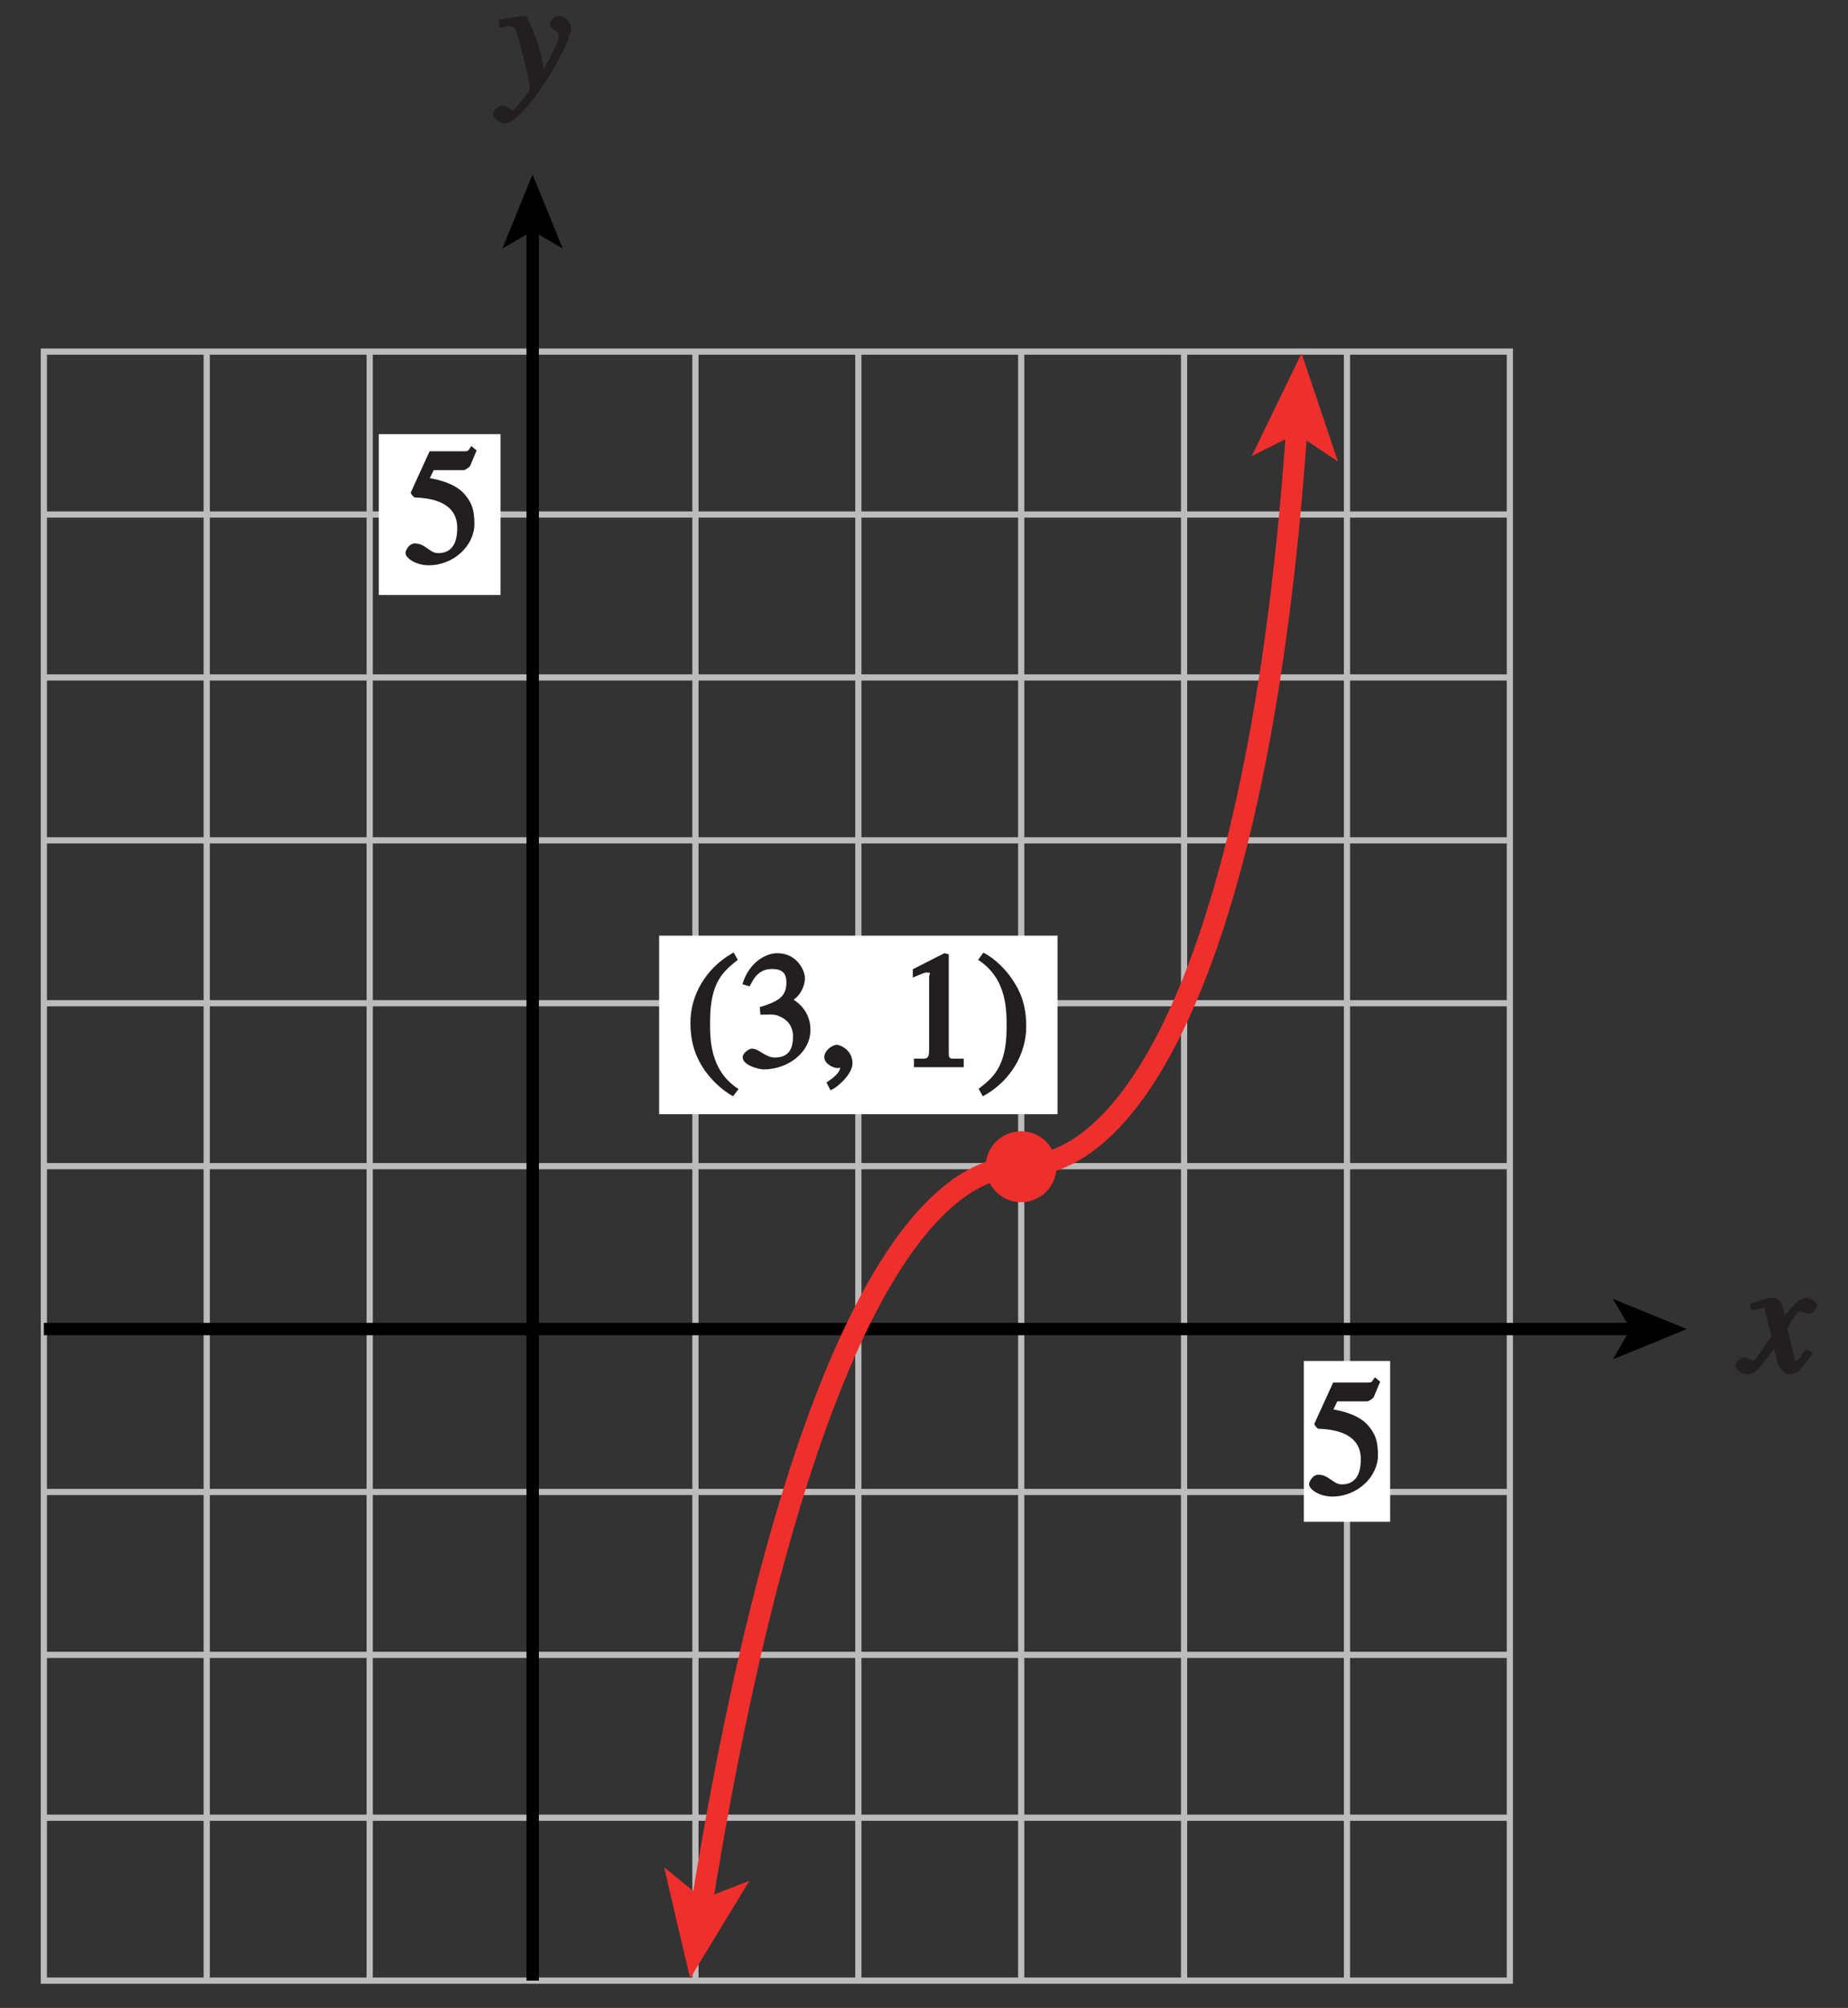
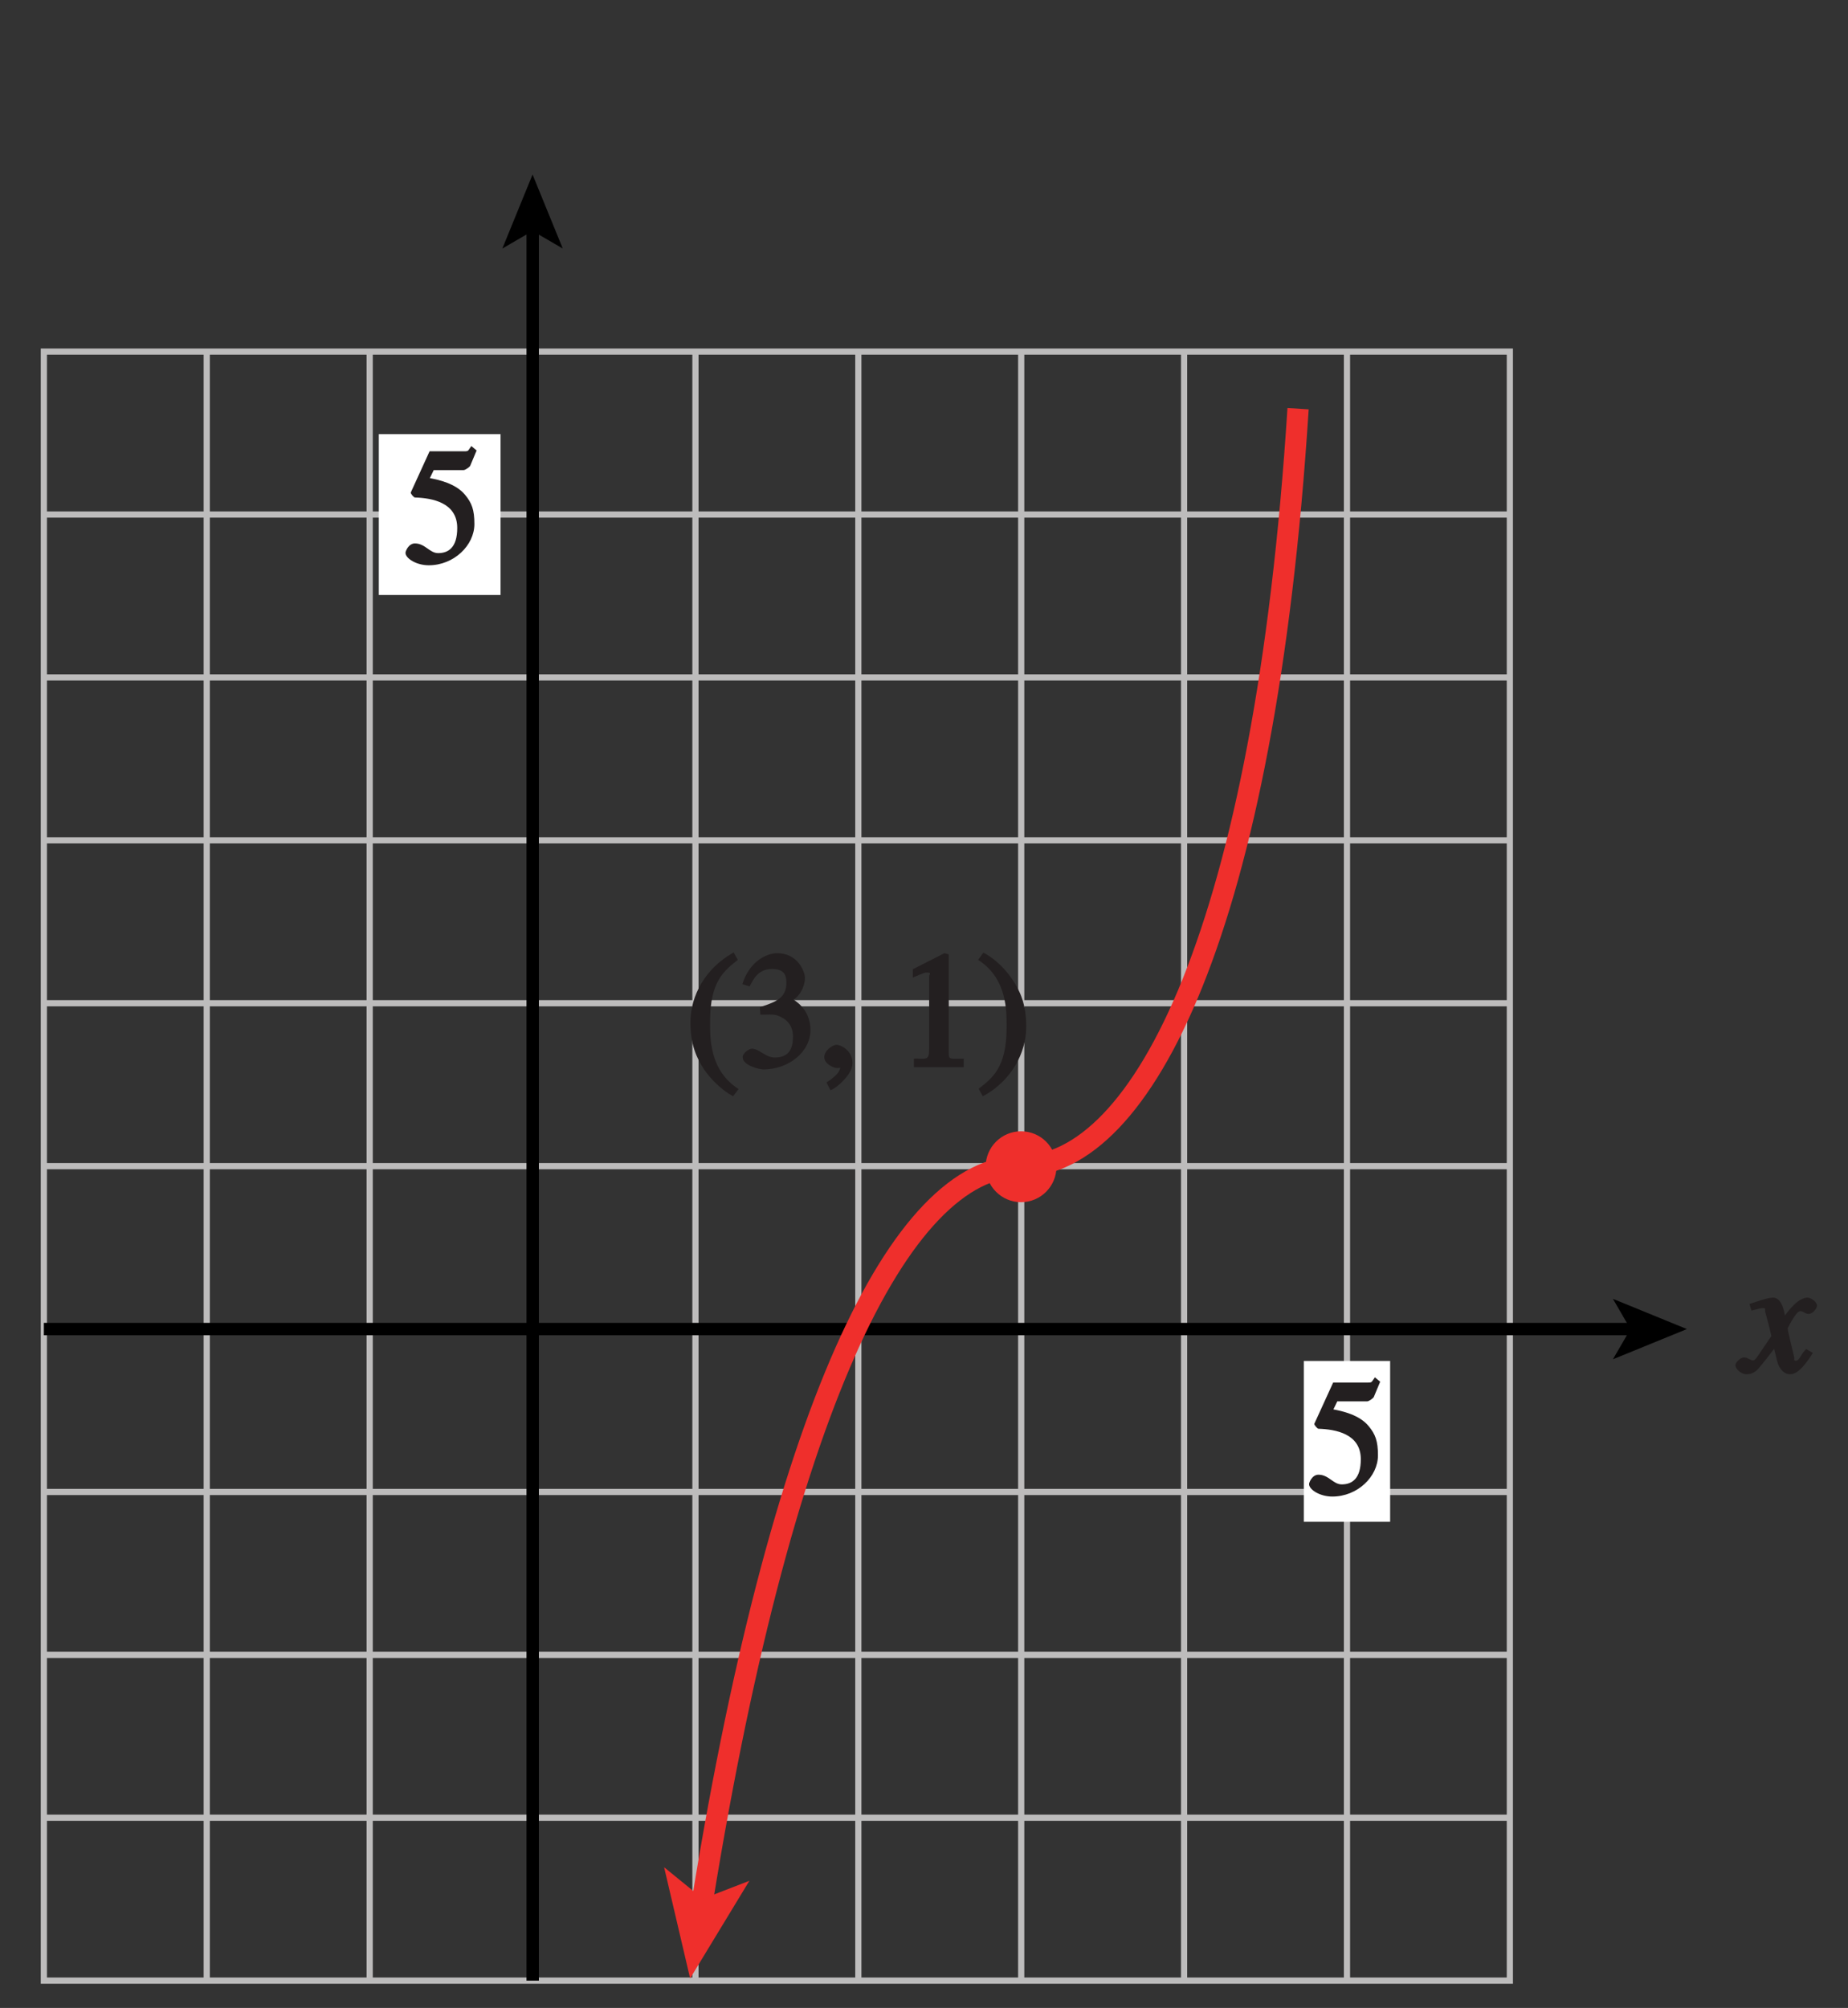
<svg xmlns="http://www.w3.org/2000/svg" xmlns:xlink="http://www.w3.org/1999/xlink" width="104.372pt" height="113.386pt" viewBox="0 0 104.372 113.386" version="1.1">
  <rect x="0" y="0" width="104.372" height="113.386" fill="#333333" stroke="none" />
  <defs>
    <g>
      <symbol overflow="visible" id="glyph0-0">
        <path style="stroke:none;" d="" />
      </symbol>
      <symbol overflow="visible" id="glyph0-1">
        <path style="stroke:none;" d="M 0.141 -3.594 C 0.25 -3.625 0.312 -3.641 0.438 -3.641 C 0.953 -3.641 0.891 -3.391 1.141 -2.562 C 1.281 -2.078 1.672 -0.5 1.672 -0.156 C 1.672 0.078 1.344 0.422 1.109 0.688 C 0.812 1.047 0.812 1.094 0.672 1.094 C 0.516 1.094 0.391 0.844 0.125 0.844 C -0.062 0.844 -0.391 1.125 -0.391 1.312 C -0.391 1.688 0.172 1.859 0.25 1.859 C 1.312 1.859 4 -2.469 4 -3.547 C 4 -3.875 3.656 -4.234 3.328 -4.234 C 3.094 -4.234 2.812 -3.922 2.812 -3.781 C 2.812 -3.375 3.297 -3.469 3.297 -3.109 C 3.297 -2.625 2.641 -1.516 2.25 -0.875 L 2.547 -0.781 L 2.359 -1.828 C 2.25 -2.5 1.547 -4.25 1.438 -4.234 C 1.266 -4.234 0.562 -4.094 -0.047 -4 L -0.047 -3.562 Z M 0.141 -3.594 " />
      </symbol>
      <symbol overflow="visible" id="glyph0-2">
        <path style="stroke:none;" d="M 3.484 -1.234 C 3.25 -0.969 3.188 -0.672 3 -0.672 C 2.828 -0.672 2.938 -0.75 2.891 -0.906 C 2.844 -1.125 2.531 -2.344 2.531 -2.516 L 2.484 -2.406 C 2.484 -2.406 2.984 -3.469 3.234 -3.469 C 3.438 -3.469 3.5 -3.312 3.719 -3.312 C 3.938 -3.312 4.188 -3.625 4.188 -3.781 C 4.188 -4 3.828 -4.234 3.656 -4.234 C 3.188 -4.234 2.641 -3.656 2.172 -2.922 L 2.469 -2.812 L 2.359 -3.312 C 2.203 -4.109 1.906 -4.234 1.703 -4.234 C 1.406 -4.234 0.812 -4.016 0.375 -3.875 L 0.484 -3.5 C 0.906 -3.609 1.031 -3.641 1.109 -3.641 C 1.344 -3.641 1.203 -3.641 1.281 -3.359 C 1.297 -3.328 1.609 -2.125 1.609 -2.062 C 0.844 -0.969 0.734 -0.688 0.578 -0.688 C 0.422 -0.688 0.266 -0.859 0.062 -0.859 C -0.141 -0.859 -0.422 -0.562 -0.422 -0.422 C -0.422 -0.203 -0.094 0.094 0.203 0.094 C 0.484 0.094 0.703 -0.031 0.859 -0.203 C 1.156 -0.547 1.531 -1.031 1.766 -1.344 L 1.938 -0.641 C 2.062 -0.156 2.375 0.094 2.641 0.094 C 2.844 0.094 3.219 0.062 3.953 -1.109 L 3.578 -1.328 Z M 3.484 -1.234 " />
      </symbol>
      <symbol overflow="visible" id="glyph1-0">
        <path style="stroke:none;" d="" />
      </symbol>
      <symbol overflow="visible" id="glyph1-1">
        <path style="stroke:none;" d="M 1.625 -5.25 L 3.391 -5.25 C 3.484 -5.25 3.734 -5.422 3.766 -5.5 L 4.125 -6.359 L 3.828 -6.609 C 3.641 -6.359 3.688 -6.312 3.453 -6.312 L 1.469 -6.312 L 0.406 -3.984 C 0.391 -3.922 0.578 -3.703 0.641 -3.703 C 1.609 -3.672 3.031 -3.422 3.031 -1.984 C 3.031 -0.875 2.531 -0.562 1.953 -0.562 C 1.469 -0.562 1.219 -1.109 0.641 -1.109 C 0.281 -1.109 0.109 -0.672 0.109 -0.578 C 0.109 -0.266 0.719 0.125 1.422 0.125 C 2.844 0.125 4 -1 4 -2.203 C 4 -3 3.859 -3.391 3.469 -3.859 C 2.938 -4.5 1.969 -4.703 1.484 -4.797 L 1.703 -5.25 Z M 1.625 -5.25 " />
      </symbol>
      <symbol overflow="visible" id="glyph1-2">
        <path style="stroke:none;" d="M 2.531 -6.375 C 1.141 -5.547 0.266 -4.078 0.266 -2.531 C 0.266 -1.281 0.609 -0.516 1.047 0.141 C 1.391 0.641 1.984 1.266 2.672 1.641 L 2.984 1.234 C 1.328 0.172 1.375 -1.672 1.375 -2.594 C 1.375 -4.875 2.188 -5.453 2.938 -6.062 L 2.703 -6.484 Z M 2.531 -6.375 " />
      </symbol>
      <symbol overflow="visible" id="glyph1-3">
        <path style="stroke:none;" d="M 1.375 -2.969 C 2 -2.984 2.094 -2.984 2.422 -2.812 C 3 -2.516 3.062 -1.984 3.062 -1.75 C 3.062 -1.078 2.859 -0.547 2.031 -0.547 C 1.5 -0.547 1.156 -1.047 0.734 -1.047 C 0.594 -1.047 0.219 -0.812 0.219 -0.562 C 0.219 -0.094 1.172 0.125 1.391 0.125 C 2.797 0.125 4.047 -0.844 4.047 -2.109 C 4.047 -3.297 3.109 -3.797 3.094 -3.812 C 3.453 -4.047 3.734 -4.547 3.734 -5.047 C 3.734 -5.406 3.328 -6.438 2.172 -6.438 C 1.562 -6.438 0.594 -5.969 0.203 -4.688 L 0.609 -4.562 C 0.797 -4.891 1.047 -5.547 1.875 -5.547 C 2.531 -5.547 2.688 -5.234 2.688 -4.781 C 2.688 -3.953 2.188 -3.703 1.188 -3.391 L 1.219 -2.969 Z M 1.375 -2.969 " />
      </symbol>
      <symbol overflow="visible" id="glyph1-4">
        <path style="stroke:none;" d="M 0.75 1.266 C 1.016 1.172 1.922 0.406 1.922 -0.219 C 1.922 -0.969 1.234 -1.266 1.031 -1.266 C 0.797 -1.266 0.328 -0.953 0.328 -0.562 C 0.328 -0.203 0.828 0.047 1.062 0.047 C 1.125 0.047 1.172 0.047 1.203 0.031 C 1.234 0.031 1.266 0.016 1.281 0.016 C 1.344 0.016 1.234 -0.109 1.234 -0.031 C 1.234 0.141 1.141 0.422 0.453 0.859 L 0.672 1.297 Z M 0.75 1.266 " />
      </symbol>
      <symbol overflow="visible" id="glyph1-5">
        <path style="stroke:none;" d="" />
      </symbol>
      <symbol overflow="visible" id="glyph1-6">
        <path style="stroke:none;" d="M 1.062 0 L 3.703 0 L 3.703 -0.484 C 2.875 -0.484 2.859 -0.406 2.859 -0.844 L 2.859 -6.375 L 2.609 -6.438 L 0.828 -5.531 L 0.828 -5.062 C 1.5 -5.344 1.5 -5.344 1.609 -5.344 C 1.922 -5.344 1.75 -5.281 1.75 -5.078 L 1.75 -1.016 C 1.75 -0.344 1.578 -0.5 0.891 -0.484 L 0.891 0 Z M 1.062 0 " />
      </symbol>
      <symbol overflow="visible" id="glyph1-7">
        <path style="stroke:none;" d="M 0.453 1.547 C 1.859 0.719 2.734 -0.75 2.734 -2.297 C 2.734 -3.547 2.391 -4.312 1.938 -4.969 C 1.609 -5.469 1.016 -6.109 0.312 -6.469 L 0.016 -6.062 C 1.672 -5 1.625 -3.156 1.625 -2.234 C 1.625 0.047 0.797 0.625 0.047 1.219 L 0.281 1.641 Z M 0.453 1.547 " />
      </symbol>
    </g>
    <clipPath id="clip1">
-       <path d="M 27 0.16 L 33 0.16 L 33 7 L 27 7 Z M 27 0.16 " />
-     </clipPath>
+       </clipPath>
    <clipPath id="clip2">
      <path d="M 98 73 L 102.973 73 L 102.973 78 L 98 78 Z M 98 73 " />
    </clipPath>
    <clipPath id="clip3">
      <path d="M 32 16 L 81 16 L 81 113.387 L 32 113.387 Z M 32 16 " />
    </clipPath>
    <clipPath id="clip4">
      <path d="M 0 0 L 104.371 0 L 104.371 113.387 L 0 113.387 Z M 0 0 " />
    </clipPath>
  </defs>
  <g id="surface1">
    <path style="fill:none;stroke-width:0.35;stroke-linecap:butt;stroke-linejoin:miter;stroke:rgb(74.12%,73.648%,73.766%);stroke-opacity:1;stroke-miterlimit:4;" d="M 137.704 612.956 L 137.704 704.945 M 146.907 612.956 L 146.907 704.945 M 156.106 612.956 L 156.106 704.945 M 165.306 612.956 L 165.306 704.945 M 174.505 612.956 L 174.505 704.945 M 183.704 612.956 L 183.704 704.945 M 192.903 612.956 L 192.903 704.945 M 202.103 612.956 L 202.103 704.945 M 128.505 695.745 L 211.302 695.745 M 128.505 686.546 L 211.302 686.546 M 128.505 677.347 L 211.302 677.347 M 128.505 668.148 L 211.302 668.148 M 128.505 658.948 L 211.302 658.948 M 128.505 649.749 L 211.302 649.749 M 128.505 640.55 L 211.302 640.55 M 128.505 631.351 L 211.302 631.351 M 128.505 622.155 L 211.302 622.155 M 128.505 612.956 L 211.302 612.956 L 211.302 704.945 L 128.505 704.945 Z M 128.505 612.956 " transform="matrix(1,0,0,-1,-126.028,724.8)" />
    <g clip-path="url(#clip1)" clip-rule="nonzero">
      <g style="fill:rgb(13.73%,12.16%,12.549%);fill-opacity:1;">
        <use xlink:href="#glyph0-1" x="28.245" y="5.12" />
      </g>
    </g>
    <path style="fill:none;stroke-width:0.7;stroke-linecap:butt;stroke-linejoin:miter;stroke:rgb(0%,0%,0%);stroke-opacity:1;stroke-miterlimit:4;" d="M 156.114 612.956 L 156.114 711.98 " transform="matrix(1,0,0,-1,-126.028,724.8)" />
    <path style=" stroke:none;fill-rule:nonzero;fill:rgb(0%,0%,0%);fill-opacity:1;" d="M 30.078 9.855 L 31.785 14.035 L 30.078 13.043 L 28.371 14.035 L 30.078 9.855 " />
    <path style=" stroke:none;fill-rule:nonzero;fill:rgb(100%,100%,100%);fill-opacity:1;" d="M 21.395 24.516 L 28.27 24.516 L 28.27 33.598 L 21.395 33.598 Z M 21.395 24.516 " />
    <g style="fill:rgb(13.73%,12.16%,12.549%);fill-opacity:1;">
      <use xlink:href="#glyph1-1" x="22.793" y="31.796" />
    </g>
    <g clip-path="url(#clip2)" clip-rule="nonzero">
      <g style="fill:rgb(13.73%,12.16%,12.549%);fill-opacity:1;">
        <use xlink:href="#glyph0-2" x="98.434" y="77.509" />
      </g>
    </g>
    <path style="fill:none;stroke-width:0.7;stroke-linecap:butt;stroke-linejoin:miter;stroke:rgb(0%,0%,0%);stroke-opacity:1;stroke-miterlimit:4;" d="M 218.337 649.749 L 128.505 649.749 " transform="matrix(1,0,0,-1,-126.028,724.8)" />
    <path style=" stroke:none;fill-rule:nonzero;fill:rgb(0%,0%,0%);fill-opacity:1;" d="M 95.273 75.051 L 91.094 76.758 L 92.086 75.051 L 91.094 73.344 L 95.273 75.051 " />
    <path style=" stroke:none;fill-rule:nonzero;fill:rgb(100%,100%,100%);fill-opacity:1;" d="M 73.637 76.852 L 78.512 76.852 L 78.512 85.934 L 73.637 85.934 Z M 73.637 76.852 " />
    <g style="fill:rgb(13.73%,12.16%,12.549%);fill-opacity:1;">
      <use xlink:href="#glyph1-1" x="73.825" y="84.384" />
    </g>
-     <path style=" stroke:none;fill-rule:nonzero;fill:rgb(100%,100%,100%);fill-opacity:1;" d="M 37.227 52.836 L 59.727 52.836 L 59.727 62.918 L 37.227 62.918 Z M 37.227 52.836 " />
    <g style="fill:rgb(13.73%,12.16%,12.549%);fill-opacity:1;">
      <use xlink:href="#glyph1-2" x="38.729" y="60.264" />
      <use xlink:href="#glyph1-3" x="41.726" y="60.264" />
      <use xlink:href="#glyph1-4" x="46.226" y="60.264" />
      <use xlink:href="#glyph1-5" x="48.476" y="60.264" />
      <use xlink:href="#glyph1-6" x="50.726" y="60.264" />
      <use xlink:href="#glyph1-7" x="55.226" y="60.264" />
    </g>
    <g clip-path="url(#clip3)" clip-rule="nonzero">
      <path style="fill:none;stroke-width:1.2;stroke-linecap:butt;stroke-linejoin:miter;stroke:rgb(93.61%,18.434%,17.378%);stroke-opacity:1;stroke-miterlimit:4;" d="M 165.493 616.171 C 170.071 645.214 176.884 658.948 183.712 658.948 C 190.536 658.948 197.47 672.312 199.341 701.722 " transform="matrix(1,0,0,-1,-126.028,724.8)" />
    </g>
    <path style=" stroke:none;fill-rule:nonzero;fill:rgb(93.61%,18.434%,17.378%);fill-opacity:1;" d="M 57.668 67.887 C 58.773 67.887 59.668 66.988 59.668 65.883 C 59.668 64.777 58.773 63.883 57.668 63.883 C 56.566 63.883 55.668 64.777 55.668 65.883 C 55.668 66.988 56.566 67.887 57.668 67.887 " />
-     <path style=" stroke:none;fill-rule:nonzero;fill:rgb(93.61%,18.434%,17.378%);fill-opacity:1;" d="M 73.508 19.949 L 75.566 26.062 L 73.219 24.492 L 70.695 25.754 L 73.508 19.949 " />
    <path style=" stroke:none;fill-rule:nonzero;fill:rgb(93.61%,18.434%,17.378%);fill-opacity:1;" d="M 38.977 111.719 L 37.508 105.441 L 39.695 107.223 L 42.324 106.207 L 38.977 111.719 " />
    <g clip-path="url(#clip4)" clip-rule="nonzero">
      <path style="fill:none;stroke-width:0.5;stroke-linecap:butt;stroke-linejoin:miter;stroke:rgb(100%,100%,100%);stroke-opacity:1;stroke-miterlimit:10;" d="M 42.001 803.999 L 42.001 779.999 M 0.001 761.999 L 24.001 761.999 M 654.001 803.999 L 654.001 779.999 M 696.001 761.999 L 672.001 761.999 M 42.001 -0.001 L 42.001 23.999 M 0.001 41.999 L 24.001 41.999 M 654.001 -0.001 L 654.001 23.999 M 696.001 41.999 L 672.001 41.999 " transform="matrix(1,0,0,-1,-126.028,724.8)" />
      <path style="fill:none;stroke-width:0.25;stroke-linecap:butt;stroke-linejoin:miter;stroke:rgb(0%,0%,0%);stroke-opacity:1;stroke-miterlimit:10;" d="M 42.001 803.999 L 42.001 779.999 M 0.001 761.999 L 24.001 761.999 M 654.001 803.999 L 654.001 779.999 M 696.001 761.999 L 672.001 761.999 M 42.001 -0.001 L 42.001 23.999 M 0.001 41.999 L 24.001 41.999 M 654.001 -0.001 L 654.001 23.999 M 696.001 41.999 L 672.001 41.999 " transform="matrix(1,0,0,-1,-126.028,724.8)" />
      <path style="fill:none;stroke-width:0.5;stroke-linecap:butt;stroke-linejoin:miter;stroke:rgb(100%,100%,100%);stroke-opacity:1;stroke-miterlimit:10;" d="M 324.001 791.999 L 372.001 791.999 M 324.001 11.999 L 372.001 11.999 M 12.001 425.999 L 12.001 377.999 M 684.001 425.999 L 684.001 377.999 M 348.001 803.999 L 348.001 779.999 M 348.001 23.999 L 348.001 -0.001 M 0.001 401.999 L 24.001 401.999 M 672.001 401.999 L 696.001 401.999 M 348.001 791.999 L 354.001 791.999 C 354.001 788.687 351.313 785.999 348.001 785.999 C 344.688 785.999 342.001 788.687 342.001 791.999 C 342.001 795.312 344.688 797.999 348.001 797.999 C 351.313 797.999 354.001 795.312 354.001 791.999 M 348.001 11.999 L 354.001 11.999 C 354.001 8.687 351.313 5.999 348.001 5.999 C 344.688 5.999 342.001 8.687 342.001 11.999 C 342.001 15.312 344.688 17.999 348.001 17.999 C 351.313 17.999 354.001 15.312 354.001 11.999 M 12.001 401.999 L 18.001 401.999 C 18.001 398.687 15.313 395.999 12.001 395.999 C 8.688 395.999 6.001 398.687 6.001 401.999 C 6.001 405.312 8.688 407.999 12.001 407.999 C 15.313 407.999 18.001 405.312 18.001 401.999 M 684.001 401.999 L 690.001 401.999 C 690.001 398.687 687.313 395.999 684.001 395.999 C 680.688 395.999 678.001 398.687 678.001 401.999 C 678.001 405.312 680.688 407.999 684.001 407.999 C 687.313 407.999 690.001 405.312 690.001 401.999 " transform="matrix(1,0,0,-1,-126.028,724.8)" />
      <path style="fill:none;stroke-width:0.25;stroke-linecap:butt;stroke-linejoin:miter;stroke:rgb(0%,0%,0%);stroke-opacity:1;stroke-miterlimit:10;" d="M 324.001 791.999 L 372.001 791.999 M 324.001 11.999 L 372.001 11.999 M 12.001 425.999 L 12.001 377.999 M 684.001 425.999 L 684.001 377.999 M 348.001 803.999 L 348.001 779.999 M 348.001 23.999 L 348.001 -0.001 M 0.001 401.999 L 24.001 401.999 M 672.001 401.999 L 696.001 401.999 M 348.001 791.999 L 354.001 791.999 C 354.001 788.687 351.313 785.999 348.001 785.999 C 344.688 785.999 342.001 788.687 342.001 791.999 C 342.001 795.312 344.688 797.999 348.001 797.999 C 351.313 797.999 354.001 795.312 354.001 791.999 M 348.001 11.999 L 354.001 11.999 C 354.001 8.687 351.313 5.999 348.001 5.999 C 344.688 5.999 342.001 8.687 342.001 11.999 C 342.001 15.312 344.688 17.999 348.001 17.999 C 351.313 17.999 354.001 15.312 354.001 11.999 M 12.001 401.999 L 18.001 401.999 C 18.001 398.687 15.313 395.999 12.001 395.999 C 8.688 395.999 6.001 398.687 6.001 401.999 C 6.001 405.312 8.688 407.999 12.001 407.999 C 15.313 407.999 18.001 405.312 18.001 401.999 M 684.001 401.999 L 690.001 401.999 C 690.001 398.687 687.313 395.999 684.001 395.999 C 680.688 395.999 678.001 398.687 678.001 401.999 C 678.001 405.312 680.688 407.999 684.001 407.999 C 687.313 407.999 690.001 405.312 690.001 401.999 " transform="matrix(1,0,0,-1,-126.028,724.8)" />
    </g>
  </g>
</svg>